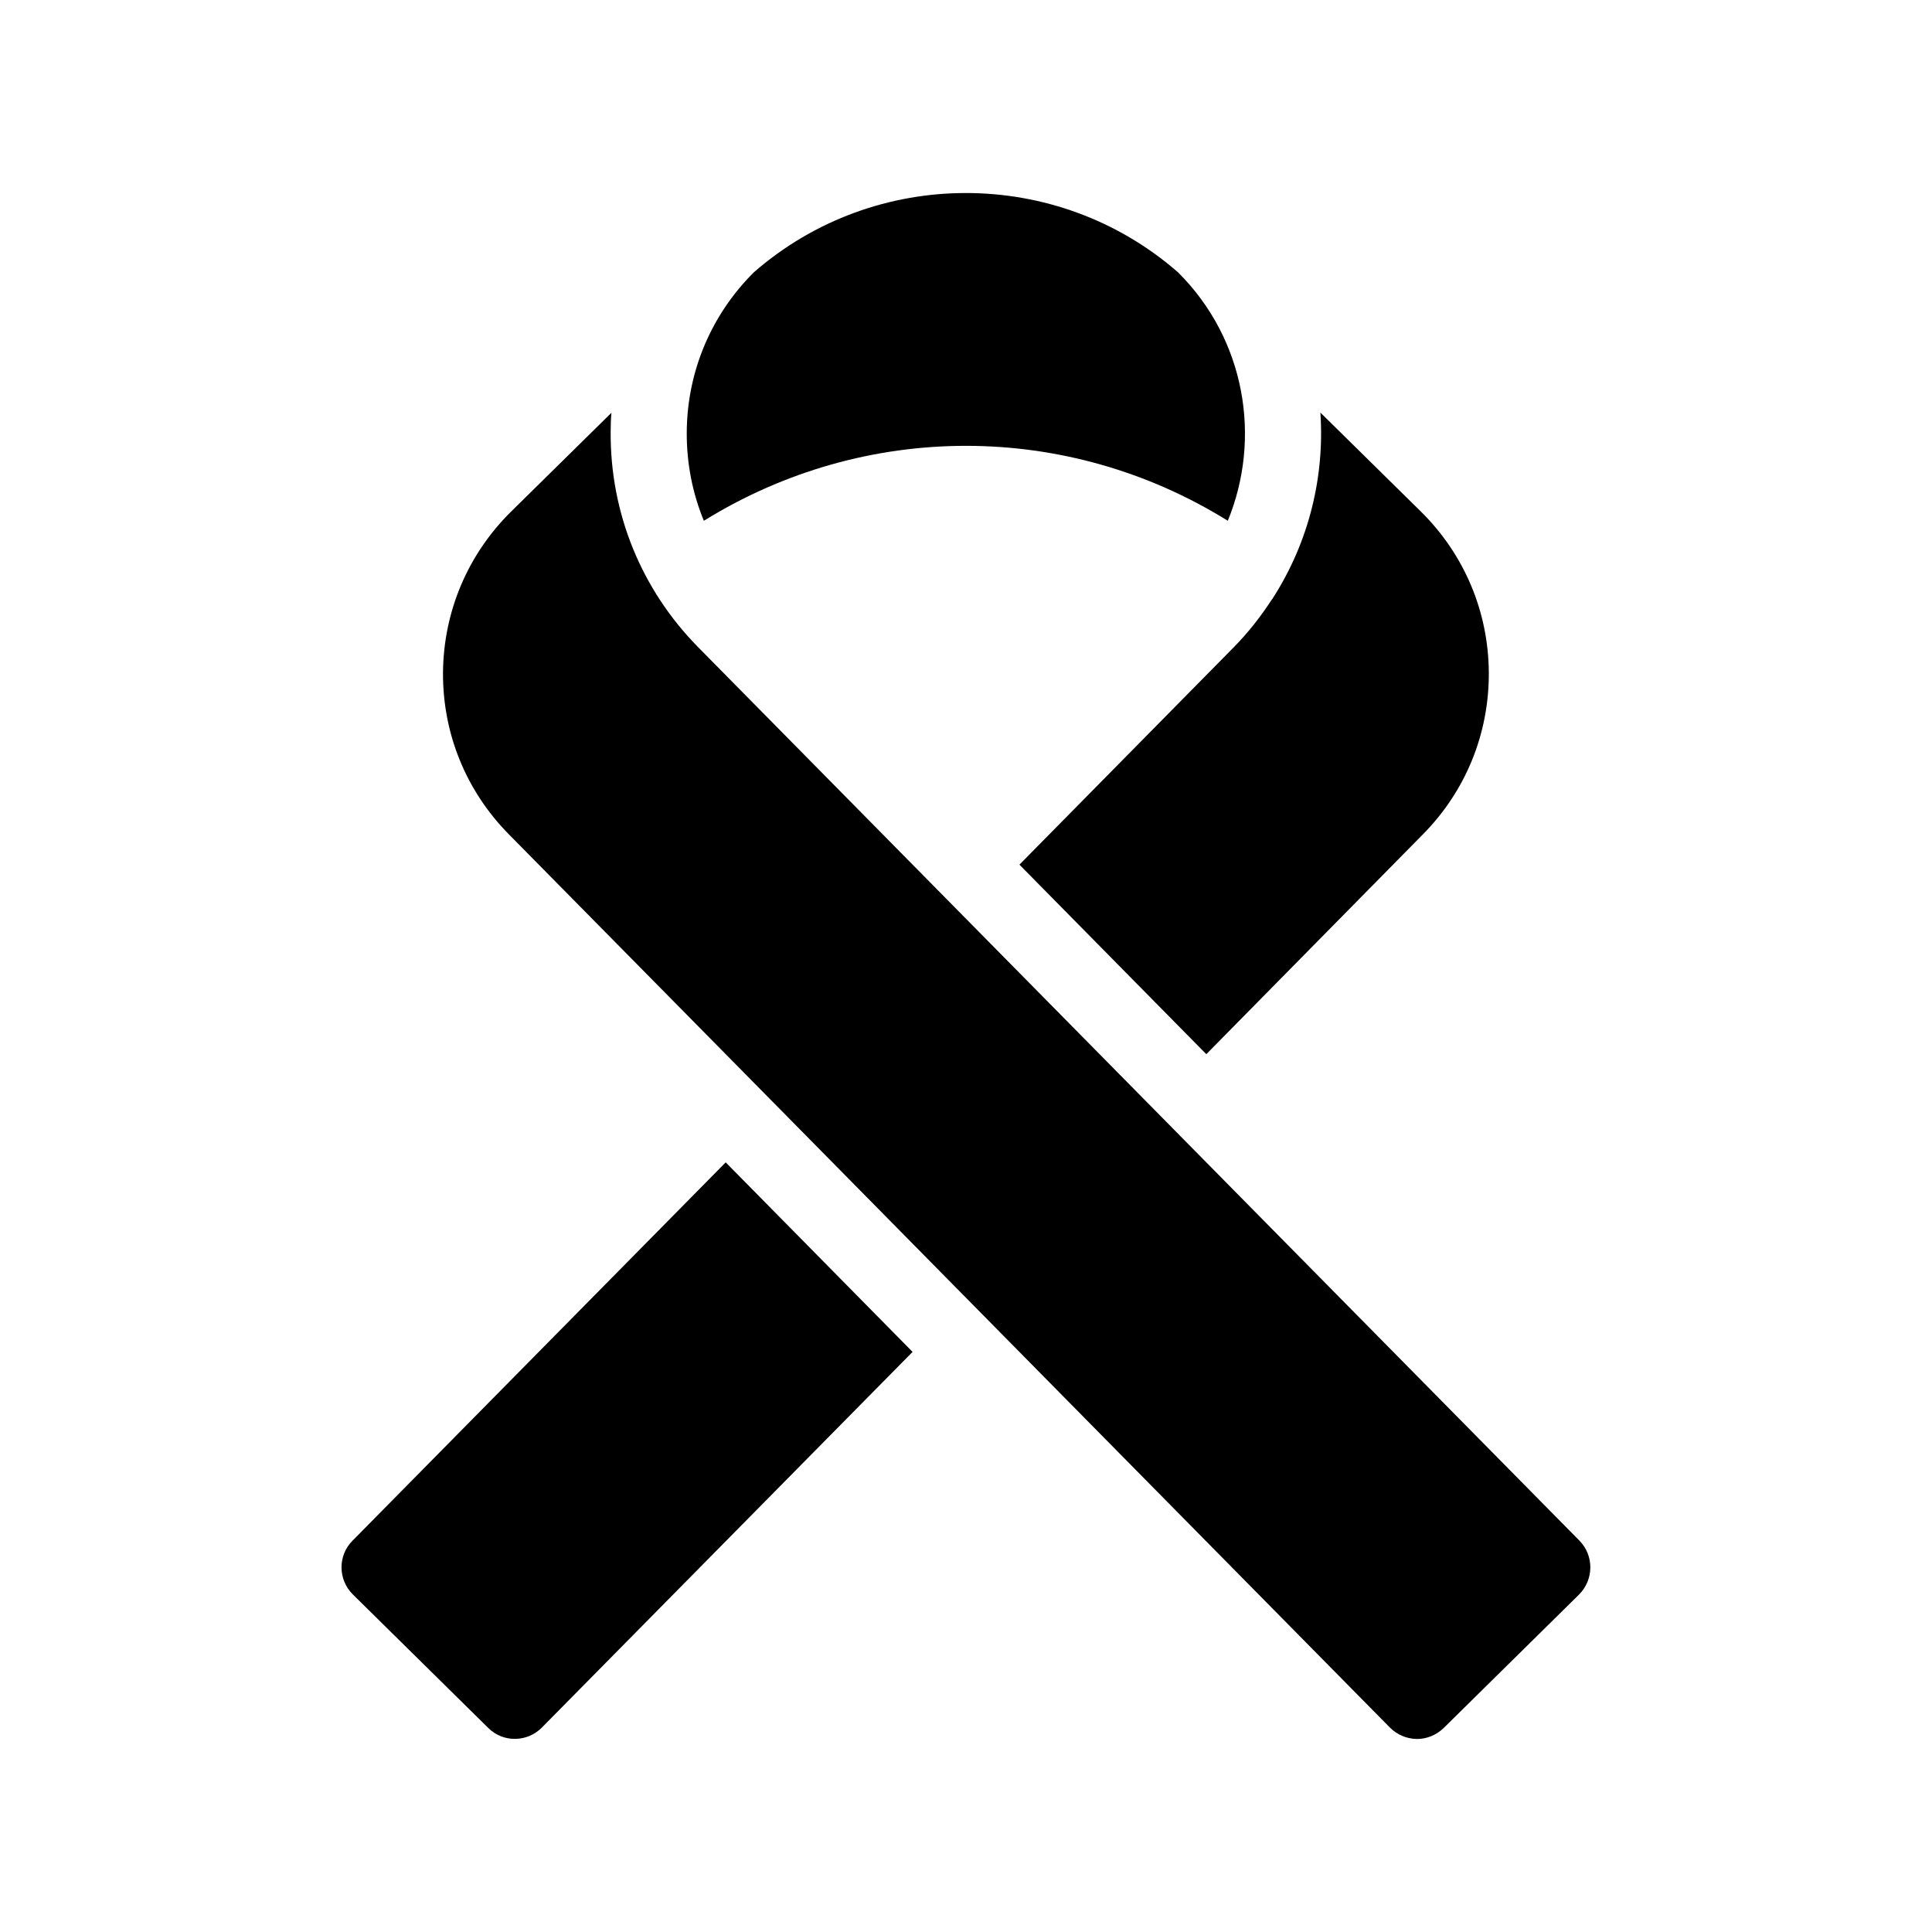
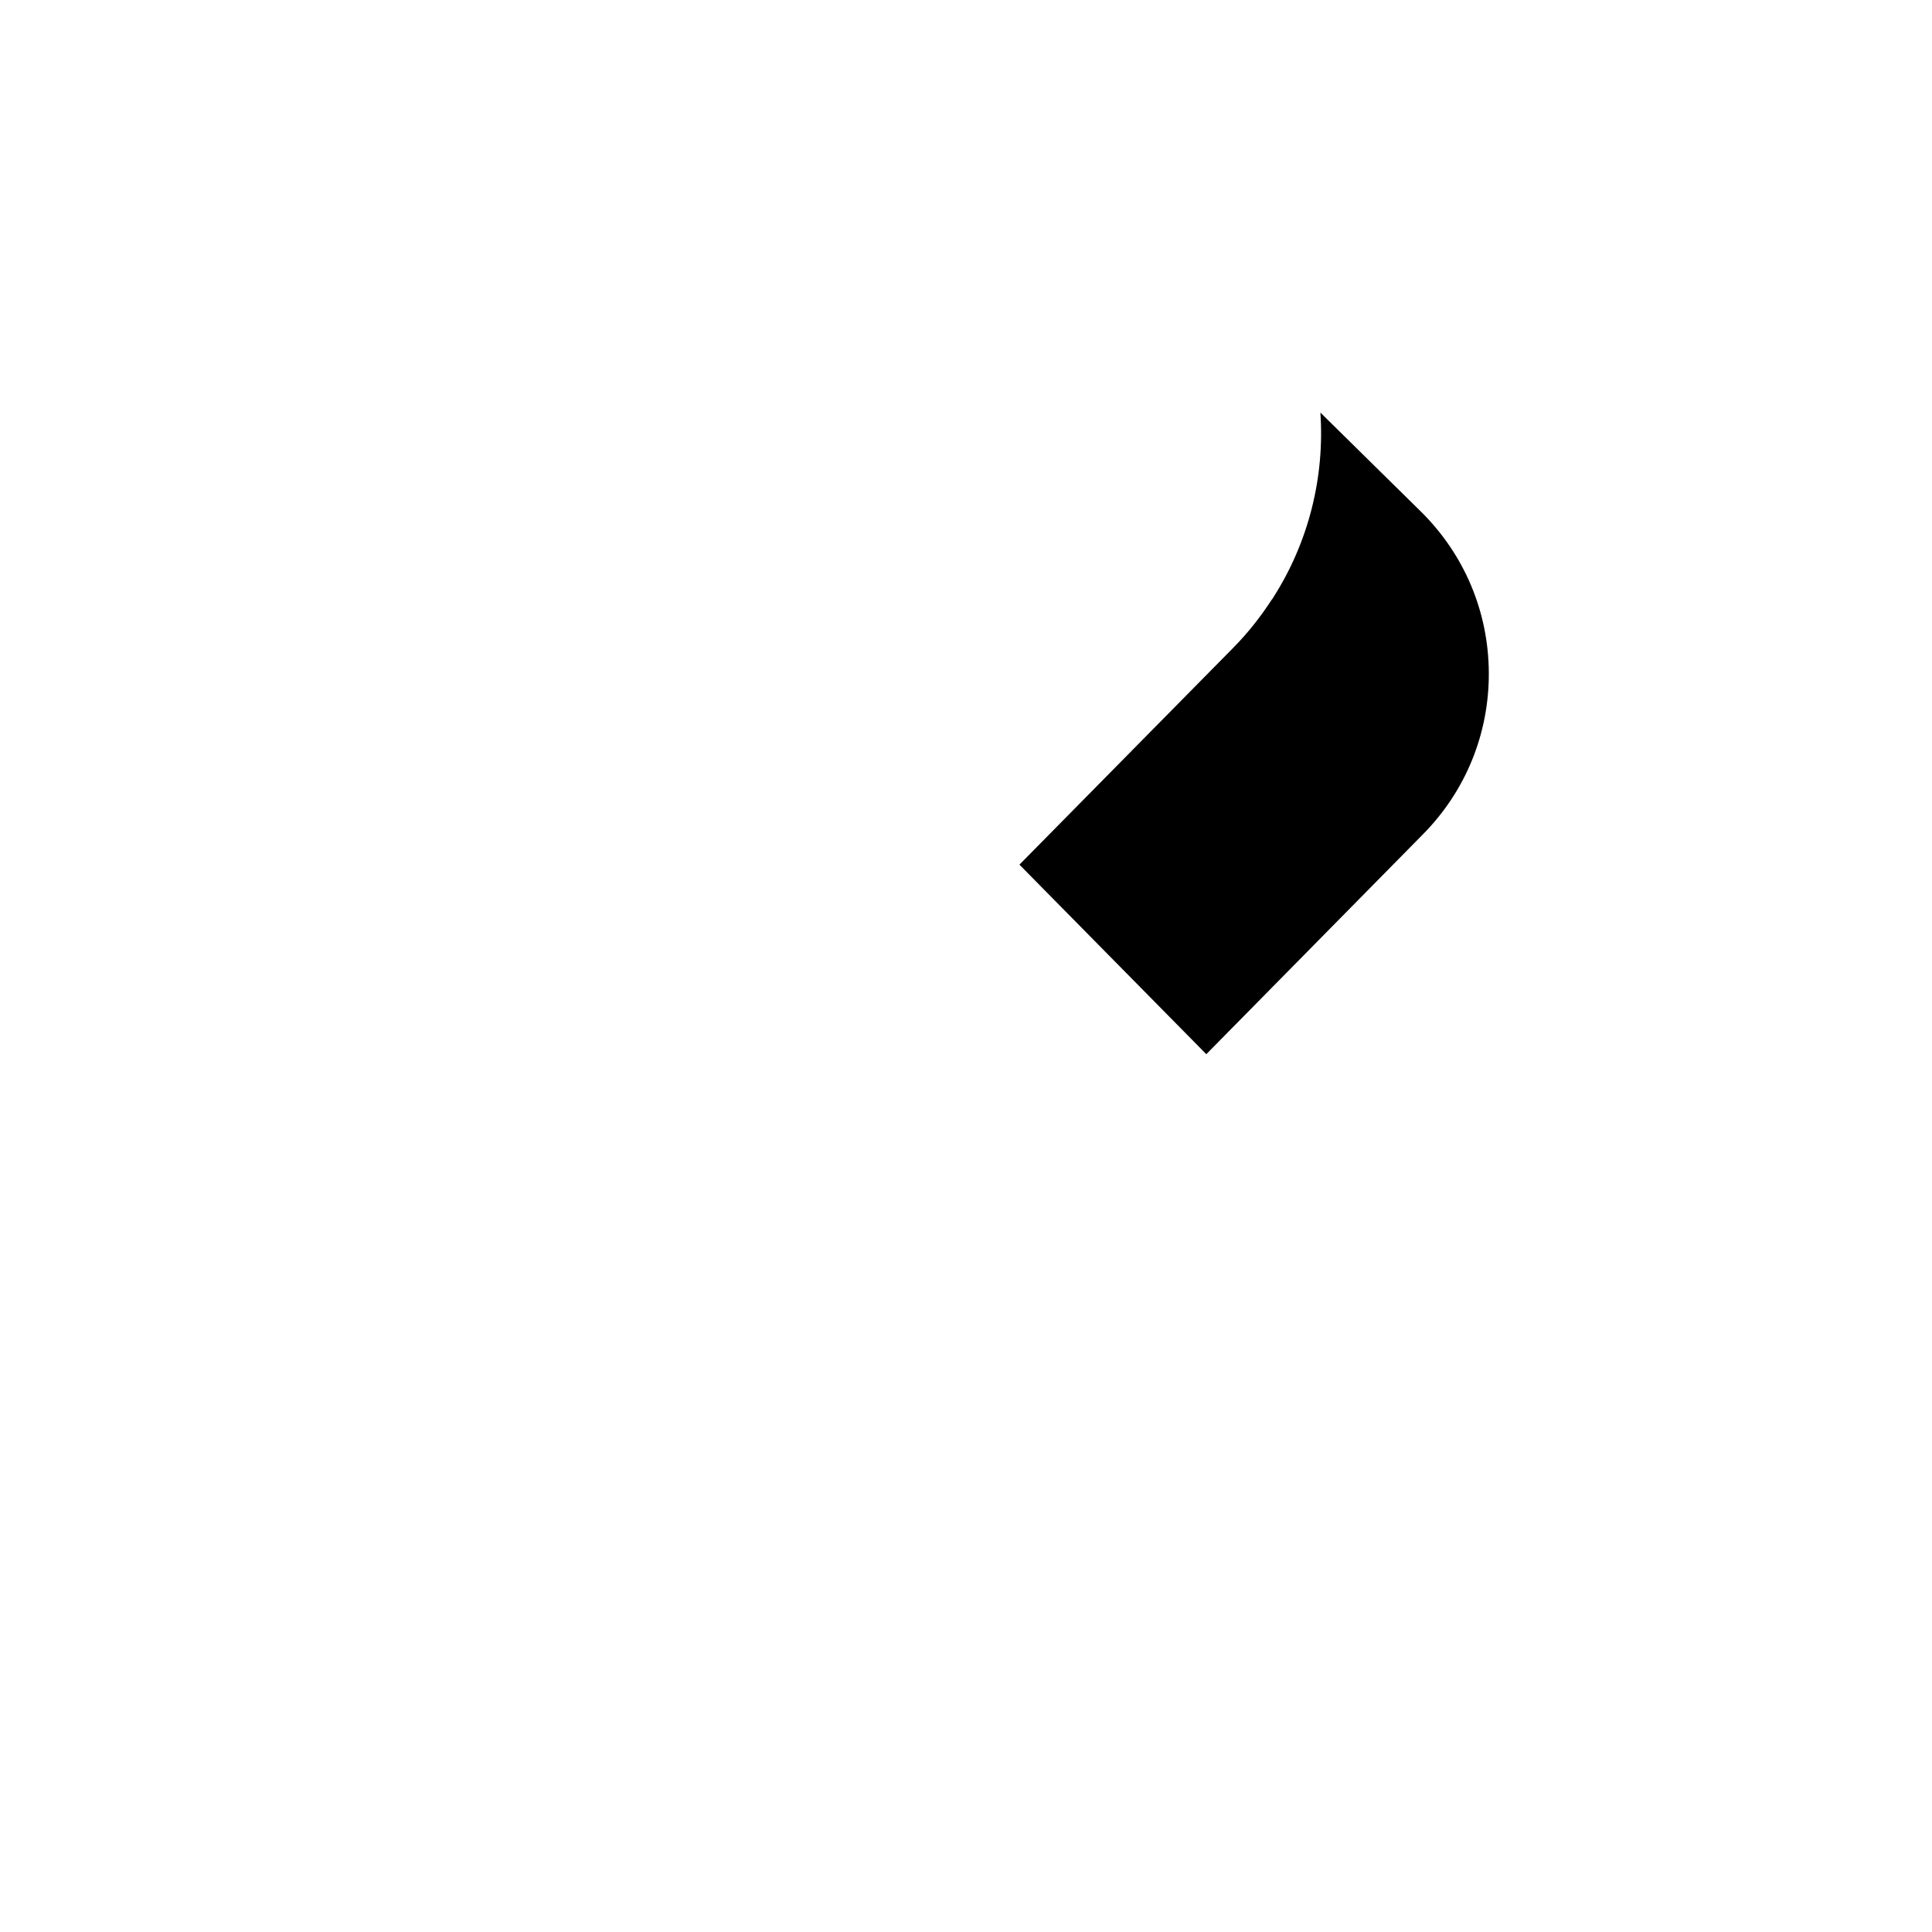
<svg xmlns="http://www.w3.org/2000/svg" fill="#000000" width="800px" height="800px" version="1.1" viewBox="144 144 512 512">
  <g>
-     <path d="m469.38 282.01c9.02-21.965 4.637-48.113-13.199-65.848-32.094-28.012-80.309-28.012-112.4 0-11.336 11.285-17.684 26.348-17.785 42.371-0.051 8.211 1.512 16.172 4.535 23.477 42.77-26.5 96.273-26.453 138.85 0z" />
-     <path d="m237.42 552.3c-3.93 3.93-3.879 10.328 0.102 14.258l35.871 35.367c3.93 3.93 10.328 3.828 14.207-0.102l98.242-99.555-49.523-50.23z" />
    <path d="m414.16 373.14 49.523 50.23 57.434-58.289c11.336-11.488 17.531-26.703 17.434-42.875-0.102-16.121-6.5-31.285-17.984-42.621l-26.652-26.25c1.16 16.93-3.023 34.207-12.496 49.02-0.102 0.152-0.152 0.25-0.203 0.352-0.051 0.051-0.102 0.102-0.152 0.152-2.922 4.484-6.246 8.766-10.125 12.695z" />
-     <path d="m562.58 552.3-233.52-236.74c-15.113-15.316-23.375-35.621-23.227-57.133 0-1.715 0.051-3.375 0.203-5.039l-26.602 26.199c-11.488 11.336-17.887 26.5-18.035 42.621-0.102 16.172 6.098 31.387 17.434 42.875l233.51 236.74c1.914 1.914 4.434 2.973 7.106 3.023h0.051c2.672 0 5.188-1.059 7.106-2.922l35.871-35.367c3.926-3.93 3.977-10.328 0.098-14.258z" />
  </g>
</svg>